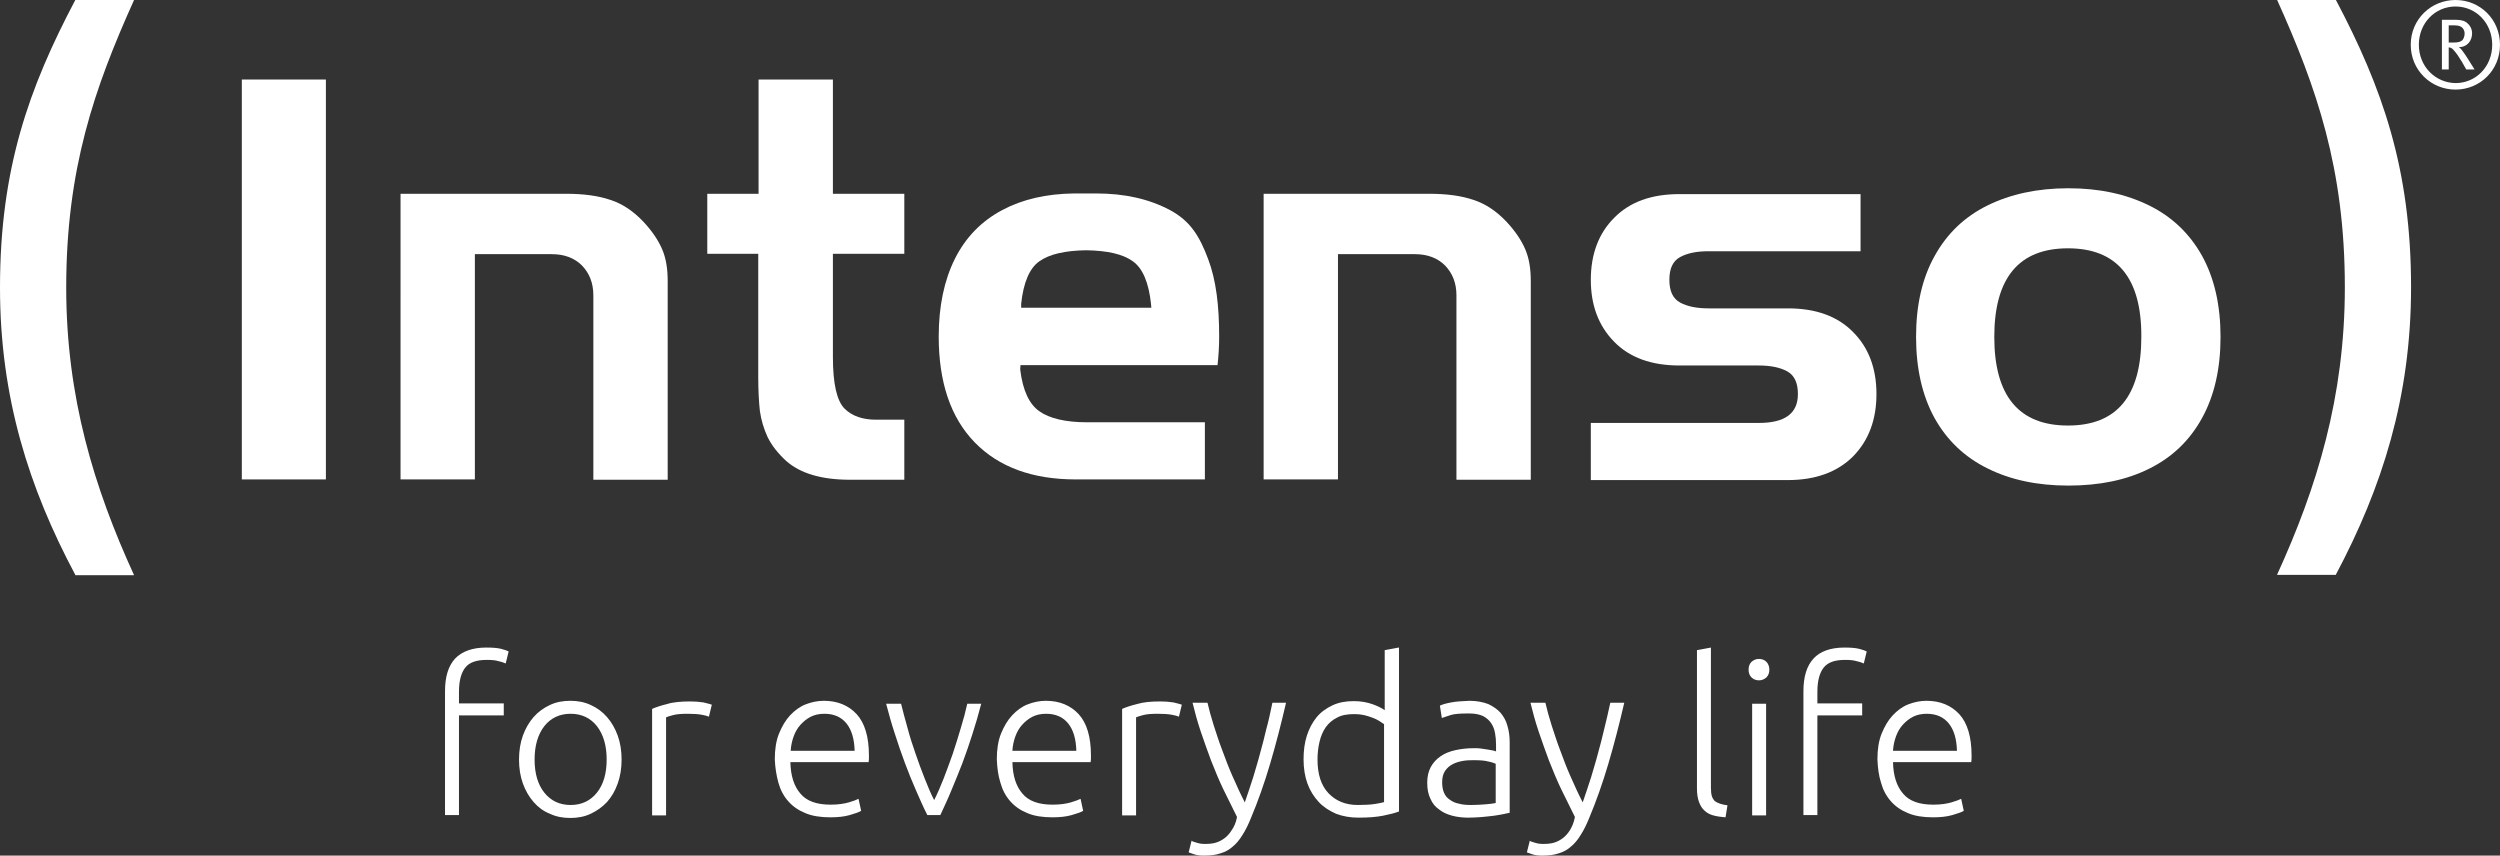
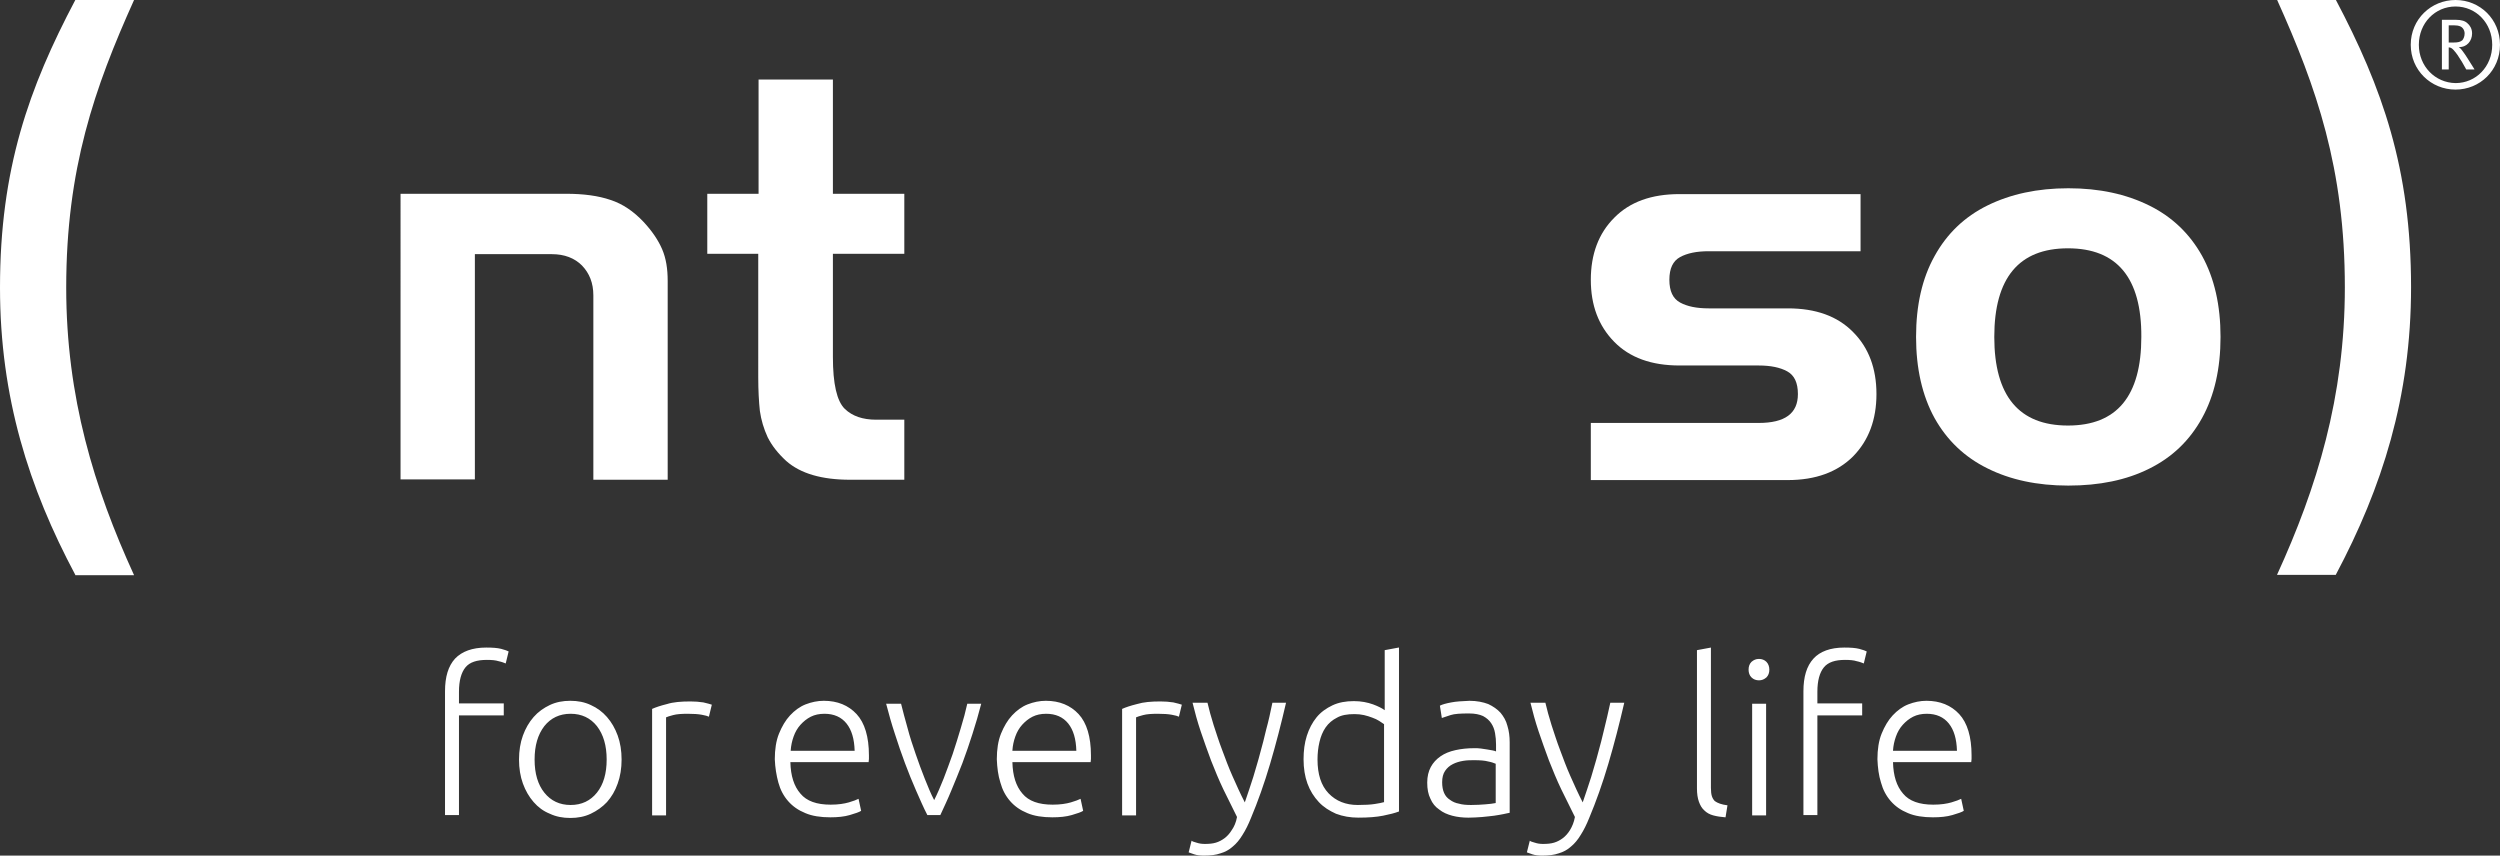
<svg xmlns="http://www.w3.org/2000/svg" version="1.1" id="Ebene_1" x="0px" y="0px" viewBox="0 0 770.2 263.6" style="enable-background:new 0 0 770.2 263.6;" xml:space="preserve">
  <rect x="0" y="0" width="770.2" height="263.6" style="fill:#333333;stroke:none;opacity:1;fill-opacity:1" />
  <defs>
    <style>
    path,rect {
      fill: #fff;
    }
  </style>
  </defs>
  <g>
    <path d="M762.3,21.3l-2.2-3.5c-0.5-0.8-1-1.5-1.3-1.9c-0.3-0.4-0.6-0.9-1.3-1.4c2.5,0.1,4.1-1.9,4.1-4.2c0-1.5-0.7-2.5-1.4-3.1   c-0.7-0.7-1.8-1.1-3.6-1.1h-4.3v15.3h2.1v-6.8c0.6,0,1,0.3,1.4,0.7c1.1,1.2,1.5,1.9,2.7,3.8c0.6,1,0.8,1.4,1.3,2.3H762.3z    M759.3,10.3c0,0.9-0.3,1.6-0.7,2.1c-0.6,0.5-1.3,0.7-2.7,0.7h-1.5V7.8h1.6c0.8,0,1.4,0.1,1.9,0.3C758.7,8.4,759.3,9.3,759.3,10.3    M745.2,13.8c0-6.7,5-11.8,11.3-11.8c6.3,0,11.3,5.1,11.3,11.8c0,6.7-5,11.8-11.3,11.8C750.2,25.5,745.2,20.4,745.2,13.8    M742.7,13.8c0,7.8,6.2,13.8,13.8,13.8c7.5,0,13.7-5.9,13.7-13.8C770.2,5.9,764,0,756.5,0C749,0,742.7,5.9,742.7,13.8" />
    <path d="M719.6,177.1c14.3-26.9,23.2-54.8,23.2-88.6c0-36.6-8.9-61.5-23.2-88.6h-18.1c12.2,27.1,20.9,52,20.9,88.6   c0,33.8-8.6,61.7-20.9,88.6H719.6z" />
    <path d="M23.2,177.1C8.9,150.3,0,122.4,0,88.6C0,52,8.9,27.1,23.2,0h18.1C29.1,27.1,20.4,52,20.4,88.6c0,33.8,8.6,61.7,20.9,88.6   H23.2z" />
-     <rect x="74.5" y="24.5" width="25.9" height="123.2" />
    <path d="M146.3,78.2v69.5h-22.9V59.7h51c5.4,0,9.9,0.6,13.7,1.9c3.7,1.2,7.1,3.5,10.2,6.8c2.6,2.8,4.5,5.6,5.7,8.4   c1.2,2.8,1.7,6,1.7,9.8v61.2h-22.9V91c0-3.8-1.2-6.8-3.5-9.2c-2.3-2.3-5.4-3.5-9.3-3.5H146.3z" />
    <path d="M233.7,78.2h-15.8V59.7h15.8V24.5h22.9v35.2h22v18.5h-22V110c0,8.2,1.2,13.6,3.7,16c2.3,2.2,5.5,3.3,9.6,3.3h8.7v18.5   h-16.7c-8.7,0-15.3-1.9-19.7-5.8c-2.5-2.3-4.4-4.7-5.7-7.3c-1.2-2.6-2-5.3-2.4-8.1c-0.3-2.8-0.5-6.3-0.5-10.3V78.2z" />
-     <path d="M412.2,78.2v69.5h-22.9V59.7h51c5.4,0,9.9,0.6,13.7,1.9c3.7,1.2,7.1,3.5,10.2,6.8c2.6,2.8,4.5,5.6,5.7,8.4   c1.2,2.8,1.7,6,1.7,9.8v61.2h-22.9V91c0-3.8-1.2-6.8-3.5-9.2c-2.3-2.3-5.4-3.5-9.3-3.5H412.2z" />
    <path d="M517.4,112.6c-8.6,0-15.3-2.4-20.1-7.3c-4.8-4.9-7.2-11.2-7.2-19.1c0-7.9,2.4-14.3,7.2-19.1c4.8-4.9,11.5-7.3,20.1-7.3   h55.8v17.6h-46.8c-3.7,0-6.6,0.6-8.8,1.8c-2.2,1.2-3.3,3.5-3.3,7c0,3.5,1.1,5.8,3.3,7c2.2,1.2,5.1,1.8,8.8,1.8h24.4   c8.6,0,15.3,2.4,20.1,7.3c4.8,4.8,7.2,11.2,7.2,19.1c0,7.9-2.4,14.3-7.2,19.2c-4.8,4.8-11.5,7.3-20.1,7.3h-60.7v-17.6h51.7   c8.1,0,12.1-2.9,12.1-8.9c0-3.5-1.1-5.8-3.3-7c-2.2-1.2-5.1-1.8-8.8-1.8H517.4z" />
    <path d="M590.3,103.8c0-9.8,1.9-18.1,5.7-24.9c3.8-6.9,9.2-12.1,16.3-15.6c7.1-3.5,15.4-5.3,24.9-5.3c9.6,0,17.8,1.8,24.9,5.3   c7.1,3.5,12.5,8.7,16.3,15.5c3.8,6.9,5.7,15.2,5.7,25c0,9.8-1.9,18.1-5.7,25c-3.8,6.9-9.2,12.1-16.3,15.6c-7,3.5-15.3,5.2-24.9,5.2   c-9.6,0-17.9-1.8-24.9-5.3c-7.1-3.5-12.5-8.7-16.3-15.5C592.2,121.9,590.3,113.5,590.3,103.8 M637.1,76.5   c-15.1,0-22.7,9.1-22.7,27.3c0,18.2,7.6,27.3,22.7,27.3c15.1,0,22.6-9.1,22.6-27.3C659.8,85.6,652.2,76.5,637.1,76.5" />
-     <path d="M314.4,112.4l-0.1,1.4c0.8,6.7,2.9,10.8,5.9,12.9c3.1,2.2,8,3.4,14.8,3.4h36.2v17.6h-39.8c-13.3,0-23.7-3.8-31.1-11.4   c-7.4-7.6-11.1-18.5-11.1-32.6c0-9.4,1.7-17.4,5-24c3.3-6.6,8.2-11.6,14.6-15c6.2-3.3,13.6-5,22.1-5.1h0.6h6.2   c8.8,0,16.3,1.7,22.7,5.1c6.4,3.4,9.2,8.2,11.8,15.1c2.5,6.6,3.4,14.5,3.4,23.9c0,3.1-0.2,6-0.5,8.8H314.4z M320.2,80.5   c-3,2.1-4.9,6.5-5.6,13.1l0,1.2h40.1l-0.1-1.2c-0.7-6.6-2.6-11-5.6-13.1c-3-2.2-7.8-3.3-14.4-3.4C328.1,77.2,323.3,78.3,320.2,80.5   " />
    <path d="M583.2,231.2c0.1-1.5,0.4-2.9,0.9-4.3c0.5-1.4,1.2-2.6,2.1-3.6c0.9-1,2-1.9,3.2-2.5c1.2-0.6,2.6-0.9,4.2-0.9   c2.9,0,5.2,1,6.8,3c1.6,2,2.4,4.8,2.5,8.4H583.2z M579.5,241.1c0.6,2.2,1.6,4.1,3,5.7c1.4,1.6,3.1,2.8,5.3,3.7   c2.1,0.9,4.7,1.3,7.7,1.3c2.3,0,4.3-0.2,6-0.7c1.7-0.5,2.9-0.9,3.5-1.3l-0.8-3.7c-0.6,0.3-1.6,0.7-3,1.1c-1.4,0.4-3.2,0.7-5.6,0.7   c-4.3,0-7.4-1.1-9.3-3.4c-2-2.3-3-5.5-3.1-9.7h24.1c0-0.3,0.1-0.6,0.1-1c0-0.4,0-0.7,0-1.1c0-5.7-1.3-10-3.8-12.7   c-2.5-2.7-5.9-4.1-10.1-4.1c-1.9,0-3.8,0.4-5.6,1.1c-1.8,0.7-3.4,1.9-4.8,3.4c-1.4,1.5-2.5,3.4-3.4,5.6c-0.9,2.2-1.3,4.9-1.3,7.9   C578.5,236.5,578.8,238.9,579.5,241.1 M558.7,202.9c-2.1,2.3-3.1,5.6-3.1,10.1v38.1h4.3v-30.7h13.8v-3.7h-13.8v-3.6   c0-3.4,0.7-5.9,2-7.5c1.3-1.6,3.5-2.3,6.5-2.3c1.5,0,2.7,0.1,3.6,0.4c1,0.2,1.7,0.5,2.2,0.7l0.9-3.7c-0.4-0.2-1.1-0.5-2.3-0.8   c-1.2-0.3-2.7-0.4-4.6-0.4C563.9,199.5,560.7,200.7,558.7,202.9 M544.2,203.9c-0.6-0.6-1.4-0.9-2.3-0.9c-0.9,0-1.6,0.3-2.3,0.9   c-0.6,0.6-0.9,1.4-0.9,2.4c0,1,0.3,1.8,0.9,2.4c0.6,0.6,1.4,0.9,2.3,0.9c0.9,0,1.6-0.3,2.3-0.9c0.6-0.6,0.9-1.4,0.9-2.4   C545.1,205.4,544.8,204.5,544.2,203.9 M544.1,216.8h-4.3v34.4h4.3V216.8z M532.2,248.1c-0.9-0.1-1.7-0.3-2.3-0.5   c-0.6-0.2-1.2-0.5-1.6-0.8c-0.4-0.4-0.7-0.9-0.9-1.5c-0.2-0.6-0.3-1.5-0.3-2.6v-43.2l-4.3,0.8v42.6c0,1.6,0.2,3,0.6,4.1   c0.4,1.1,0.9,2,1.7,2.7c0.7,0.7,1.6,1.2,2.7,1.5c1.1,0.3,2.4,0.5,3.8,0.6L532.2,248.1z M483.7,255.7c-0.6,1-1.4,1.9-2.2,2.5   c-0.8,0.6-1.7,1.1-2.7,1.4c-1,0.3-2.1,0.4-3.4,0.4c-0.9,0-1.7-0.1-2.6-0.4c-0.8-0.2-1.3-0.4-1.5-0.6l-0.9,3.6   c0.2,0.1,0.8,0.3,1.7,0.6c0.9,0.3,1.9,0.4,3,0.4c2,0,3.7-0.2,5.1-0.7c1.4-0.4,2.7-1.1,3.8-2.1c1.1-0.9,2.1-2.1,3-3.6   c0.9-1.4,1.8-3.2,2.6-5.2c2.1-5,4.1-10.6,5.9-16.7c1.8-6.1,3.4-12.3,4.9-18.8h-4.3c-0.6,2.9-1.3,5.7-1.9,8.2   c-0.6,2.5-1.2,5-1.9,7.4c-0.6,2.4-1.4,4.8-2.1,7.3c-0.8,2.4-1.6,5-2.6,7.8c-1.4-2.7-2.6-5.4-3.8-8.1c-1.2-2.7-2.2-5.4-3.2-8.1   c-1-2.6-1.8-5.2-2.6-7.6c-0.8-2.5-1.4-4.8-1.9-6.9h-4.6c0.7,2.9,1.5,5.8,2.5,8.8c1,3,2.1,6,3.2,9c1.2,3,2.4,6,3.8,8.9   c1.4,2.9,2.8,5.7,4.2,8.5C484.9,253.4,484.3,254.7,483.7,255.7 M447.1,216.4c-1.6,0.3-2.7,0.6-3.5,1l0.6,3.8   c0.6-0.2,1.5-0.5,2.7-0.9c1.2-0.4,3.1-0.5,5.7-0.5c1.8,0,3.2,0.3,4.3,0.8c1.1,0.6,1.9,1.3,2.5,2.2c0.6,0.9,1,1.9,1.2,3.1   c0.2,1.1,0.3,2.3,0.3,3.5v2.1c-0.2-0.1-0.5-0.2-1-0.3c-0.5-0.1-1-0.2-1.7-0.3c-0.6-0.1-1.3-0.2-2-0.3c-0.7-0.1-1.3-0.1-2-0.1   c-2.1,0-4,0.2-5.8,0.6c-1.8,0.4-3.3,1-4.6,1.9c-1.3,0.9-2.3,2-3,3.3c-0.7,1.3-1.1,2.9-1.1,4.8c0,2,0.3,3.6,1,5   c0.6,1.4,1.5,2.5,2.7,3.3c1.1,0.9,2.5,1.5,4,1.9c1.5,0.4,3.2,0.6,5,0.6c1.4,0,2.8-0.1,4.2-0.2c1.4-0.1,2.6-0.3,3.7-0.4   c1.1-0.2,2.1-0.3,2.9-0.5c0.8-0.2,1.5-0.3,1.9-0.4v-21.7c0-1.8-0.2-3.5-0.7-5.1c-0.4-1.6-1.2-2.9-2.1-4c-1-1.1-2.3-2-3.8-2.7   c-1.6-0.6-3.5-1-5.8-1C450.5,216,448.6,216.1,447.1,216.4 M449.5,247.6c-1.1-0.2-2-0.6-2.8-1.2c-0.8-0.5-1.4-1.2-1.8-2.1   c-0.4-0.9-0.6-2-0.6-3.3c0-1.5,0.3-2.6,0.9-3.5c0.6-0.9,1.4-1.6,2.4-2.1c1-0.5,2-0.8,3.2-1c1.2-0.2,2.3-0.2,3.3-0.2   c1.9,0,3.3,0.1,4.4,0.4c1.1,0.2,1.8,0.5,2.3,0.7v12.1c-0.9,0.2-2,0.3-3.2,0.4c-1.3,0.1-2.7,0.2-4.4,0.2   C451.8,248,450.5,247.9,449.5,247.6 M426.5,247.1c-0.7,0.2-1.7,0.4-3,0.6c-1.3,0.2-3,0.3-5.2,0.3c-3.7,0-6.7-1.2-9-3.6   c-2.3-2.4-3.4-5.9-3.4-10.4c0-1.9,0.2-3.7,0.6-5.4c0.4-1.7,1-3.2,1.9-4.5c0.9-1.3,2.1-2.3,3.5-3c1.4-0.8,3.2-1.1,5.4-1.1   c1,0,2,0.1,2.9,0.3c0.9,0.2,1.8,0.5,2.6,0.8c0.8,0.3,1.5,0.6,2.1,1c0.6,0.4,1.1,0.7,1.5,1V247.1z M430.9,199.5l-4.3,0.8v18.5   c-0.8-0.6-2-1.2-3.6-1.8c-1.7-0.6-3.6-1-5.9-1c-2.5,0-4.7,0.4-6.6,1.3c-1.9,0.9-3.6,2.1-4.9,3.7c-1.3,1.6-2.3,3.5-3,5.7   c-0.7,2.2-1,4.6-1,7.2c0,2.8,0.4,5.3,1.2,7.5c0.8,2.2,2,4.1,3.5,5.7c1.5,1.6,3.3,2.7,5.3,3.6c2.1,0.8,4.4,1.2,6.9,1.2   c3.1,0,5.6-0.2,7.6-0.6c2-0.4,3.6-0.8,4.9-1.3V199.5z M379.5,255.7c-0.6,1-1.4,1.9-2.2,2.5c-0.8,0.6-1.7,1.1-2.7,1.4   c-1,0.3-2.1,0.4-3.4,0.4c-0.9,0-1.7-0.1-2.6-0.4c-0.8-0.2-1.3-0.4-1.5-0.6l-0.9,3.6c0.2,0.1,0.8,0.3,1.7,0.6c0.9,0.3,1.9,0.4,3,0.4   c2,0,3.7-0.2,5.1-0.7c1.4-0.4,2.7-1.1,3.8-2.1c1.1-0.9,2.1-2.1,3-3.6c0.9-1.4,1.8-3.2,2.6-5.2c2.1-5,4.1-10.6,5.9-16.7   c1.8-6.1,3.4-12.3,4.9-18.8H392c-0.6,2.9-1.2,5.7-1.9,8.2c-0.6,2.5-1.2,5-1.9,7.4c-0.6,2.4-1.4,4.8-2.1,7.3c-0.8,2.4-1.6,5-2.6,7.8   c-1.4-2.7-2.6-5.4-3.8-8.1c-1.2-2.7-2.2-5.4-3.2-8.1c-1-2.6-1.8-5.2-2.6-7.6c-0.8-2.5-1.4-4.8-1.9-6.9h-4.6   c0.7,2.9,1.5,5.8,2.5,8.8c1,3,2.1,6,3.2,9c1.2,3,2.4,6,3.8,8.9c1.4,2.9,2.8,5.7,4.2,8.5C380.8,253.4,380.2,254.7,379.5,255.7    M350.3,216.9c-2,0.5-3.5,1-4.6,1.5v32.8h4.3V221c0.4-0.2,1.1-0.4,2.2-0.7c1.1-0.3,2.6-0.4,4.5-0.4c1.8,0,3.2,0.1,4.3,0.3   c1.1,0.2,1.8,0.4,2.2,0.6l0.9-3.7c-0.5-0.2-1.4-0.4-2.6-0.7c-1.3-0.2-2.6-0.3-4-0.3C354.6,216.1,352.3,216.3,350.3,216.9    M311.9,231.2c0.1-1.5,0.4-2.9,0.9-4.3c0.5-1.4,1.2-2.6,2.1-3.6c0.9-1,2-1.9,3.2-2.5c1.2-0.6,2.6-0.9,4.2-0.9c2.9,0,5.2,1,6.8,3   c1.6,2,2.4,4.8,2.5,8.4H311.9z M308.2,241.1c0.6,2.2,1.6,4.1,3,5.7c1.4,1.6,3.1,2.8,5.3,3.7c2.1,0.9,4.7,1.3,7.7,1.3   c2.3,0,4.3-0.2,6-0.7c1.7-0.5,2.9-0.9,3.5-1.3l-0.8-3.7c-0.6,0.3-1.6,0.7-3,1.1c-1.4,0.4-3.2,0.7-5.6,0.7c-4.3,0-7.4-1.1-9.3-3.4   c-2-2.3-3-5.5-3.1-9.7H336c0-0.3,0.1-0.6,0.1-1c0-0.4,0-0.7,0-1.1c0-5.7-1.3-10-3.8-12.7c-2.5-2.7-5.9-4.1-10.1-4.1   c-1.9,0-3.8,0.4-5.6,1.1c-1.8,0.7-3.4,1.9-4.8,3.4c-1.4,1.5-2.5,3.4-3.4,5.6c-0.9,2.2-1.3,4.9-1.3,7.9   C307.2,236.5,307.5,238.9,308.2,241.1 M284.9,239.9c-1-2.5-1.9-5-2.8-7.6c-0.9-2.6-1.8-5.3-2.5-8c-0.8-2.7-1.4-5.2-2-7.5H273   c0.8,3.1,1.7,6.3,2.7,9.3c1,3.1,2,6.1,3.1,9c1.1,2.9,2.2,5.7,3.4,8.4c1.2,2.7,2.3,5.3,3.5,7.6h4c1.1-2.4,2.3-4.9,3.4-7.6   s2.3-5.5,3.4-8.4c1.1-2.9,2.1-5.9,3.1-9c1-3.1,1.9-6.2,2.7-9.3H298c-0.5,2.3-1.2,4.9-2,7.5c-0.8,2.7-1.6,5.3-2.5,8   c-0.9,2.6-1.9,5.2-2.8,7.6c-1,2.5-1.9,4.6-2.9,6.6C286.8,244.6,285.9,242.4,284.9,239.9 M243.6,231.2c0.1-1.5,0.4-2.9,0.9-4.3   c0.5-1.4,1.2-2.6,2.1-3.6c0.9-1,2-1.9,3.2-2.5c1.2-0.6,2.6-0.9,4.2-0.9c2.9,0,5.2,1,6.8,3c1.6,2,2.4,4.8,2.5,8.4H243.6z    M239.8,241.1c0.6,2.2,1.6,4.1,3,5.7c1.4,1.6,3.1,2.8,5.3,3.7c2.1,0.9,4.7,1.3,7.7,1.3c2.3,0,4.3-0.2,6-0.7   c1.7-0.5,2.9-0.9,3.5-1.3l-0.8-3.7c-0.6,0.3-1.6,0.7-3,1.1c-1.4,0.4-3.2,0.7-5.6,0.7c-4.3,0-7.4-1.1-9.3-3.4c-2-2.3-3-5.5-3.1-9.7   h24.1c0-0.3,0.1-0.6,0.1-1c0-0.4,0-0.7,0-1.1c0-5.7-1.3-10-3.8-12.7c-2.5-2.7-5.9-4.1-10.1-4.1c-1.9,0-3.8,0.4-5.6,1.1   c-1.8,0.7-3.4,1.9-4.8,3.4c-1.4,1.5-2.5,3.4-3.4,5.6c-0.9,2.2-1.3,4.9-1.3,7.9C238.8,236.5,239.2,238.9,239.8,241.1 M205.5,216.9   c-2,0.5-3.5,1-4.6,1.5v32.8h4.3V221c0.4-0.2,1.1-0.4,2.2-0.7c1.1-0.3,2.6-0.4,4.5-0.4c1.8,0,3.2,0.1,4.3,0.3   c1.1,0.2,1.8,0.4,2.2,0.6l0.9-3.7c-0.5-0.2-1.4-0.4-2.6-0.7c-1.3-0.2-2.6-0.3-4-0.3C209.8,216.1,207.4,216.3,205.5,216.9    M183.9,244.2c-2,2.5-4.7,3.8-8.1,3.8c-3.4,0-6.1-1.3-8.1-3.8c-2-2.5-3-5.9-3-10.2c0-4.3,1-7.7,3-10.3c2-2.5,4.7-3.8,8.1-3.8   c3.4,0,6.1,1.3,8.1,3.8c2,2.6,3,6,3,10.3C186.9,238.3,185.9,241.7,183.9,244.2 M190.3,226.6c-0.8-2.2-1.9-4.1-3.3-5.7   c-1.4-1.6-3-2.8-5-3.7c-1.9-0.9-4-1.3-6.3-1.3c-2.3,0-4.4,0.4-6.3,1.3c-1.9,0.9-3.6,2.1-5,3.7c-1.4,1.6-2.5,3.5-3.3,5.7   c-0.8,2.2-1.2,4.7-1.2,7.4s0.4,5.2,1.2,7.4c0.8,2.2,1.9,4.1,3.3,5.7c1.4,1.6,3,2.8,5,3.6c1.9,0.9,4,1.3,6.3,1.3   c2.3,0,4.4-0.4,6.3-1.3c1.9-0.9,3.6-2.1,5-3.6c1.4-1.6,2.5-3.4,3.3-5.7c0.8-2.2,1.2-4.7,1.2-7.4S191.1,228.8,190.3,226.6    M140.2,202.9c-2.1,2.3-3.1,5.6-3.1,10.1v38.1h4.3v-30.7h13.8v-3.7h-13.8v-3.6c0-3.4,0.7-5.9,2-7.5c1.3-1.6,3.5-2.3,6.6-2.3   c1.5,0,2.7,0.1,3.6,0.4c1,0.2,1.7,0.5,2.2,0.7l0.9-3.7c-0.4-0.2-1.1-0.5-2.3-0.8c-1.2-0.3-2.7-0.4-4.6-0.4   C145.5,199.5,142.3,200.7,140.2,202.9" />
  </g>
</svg>